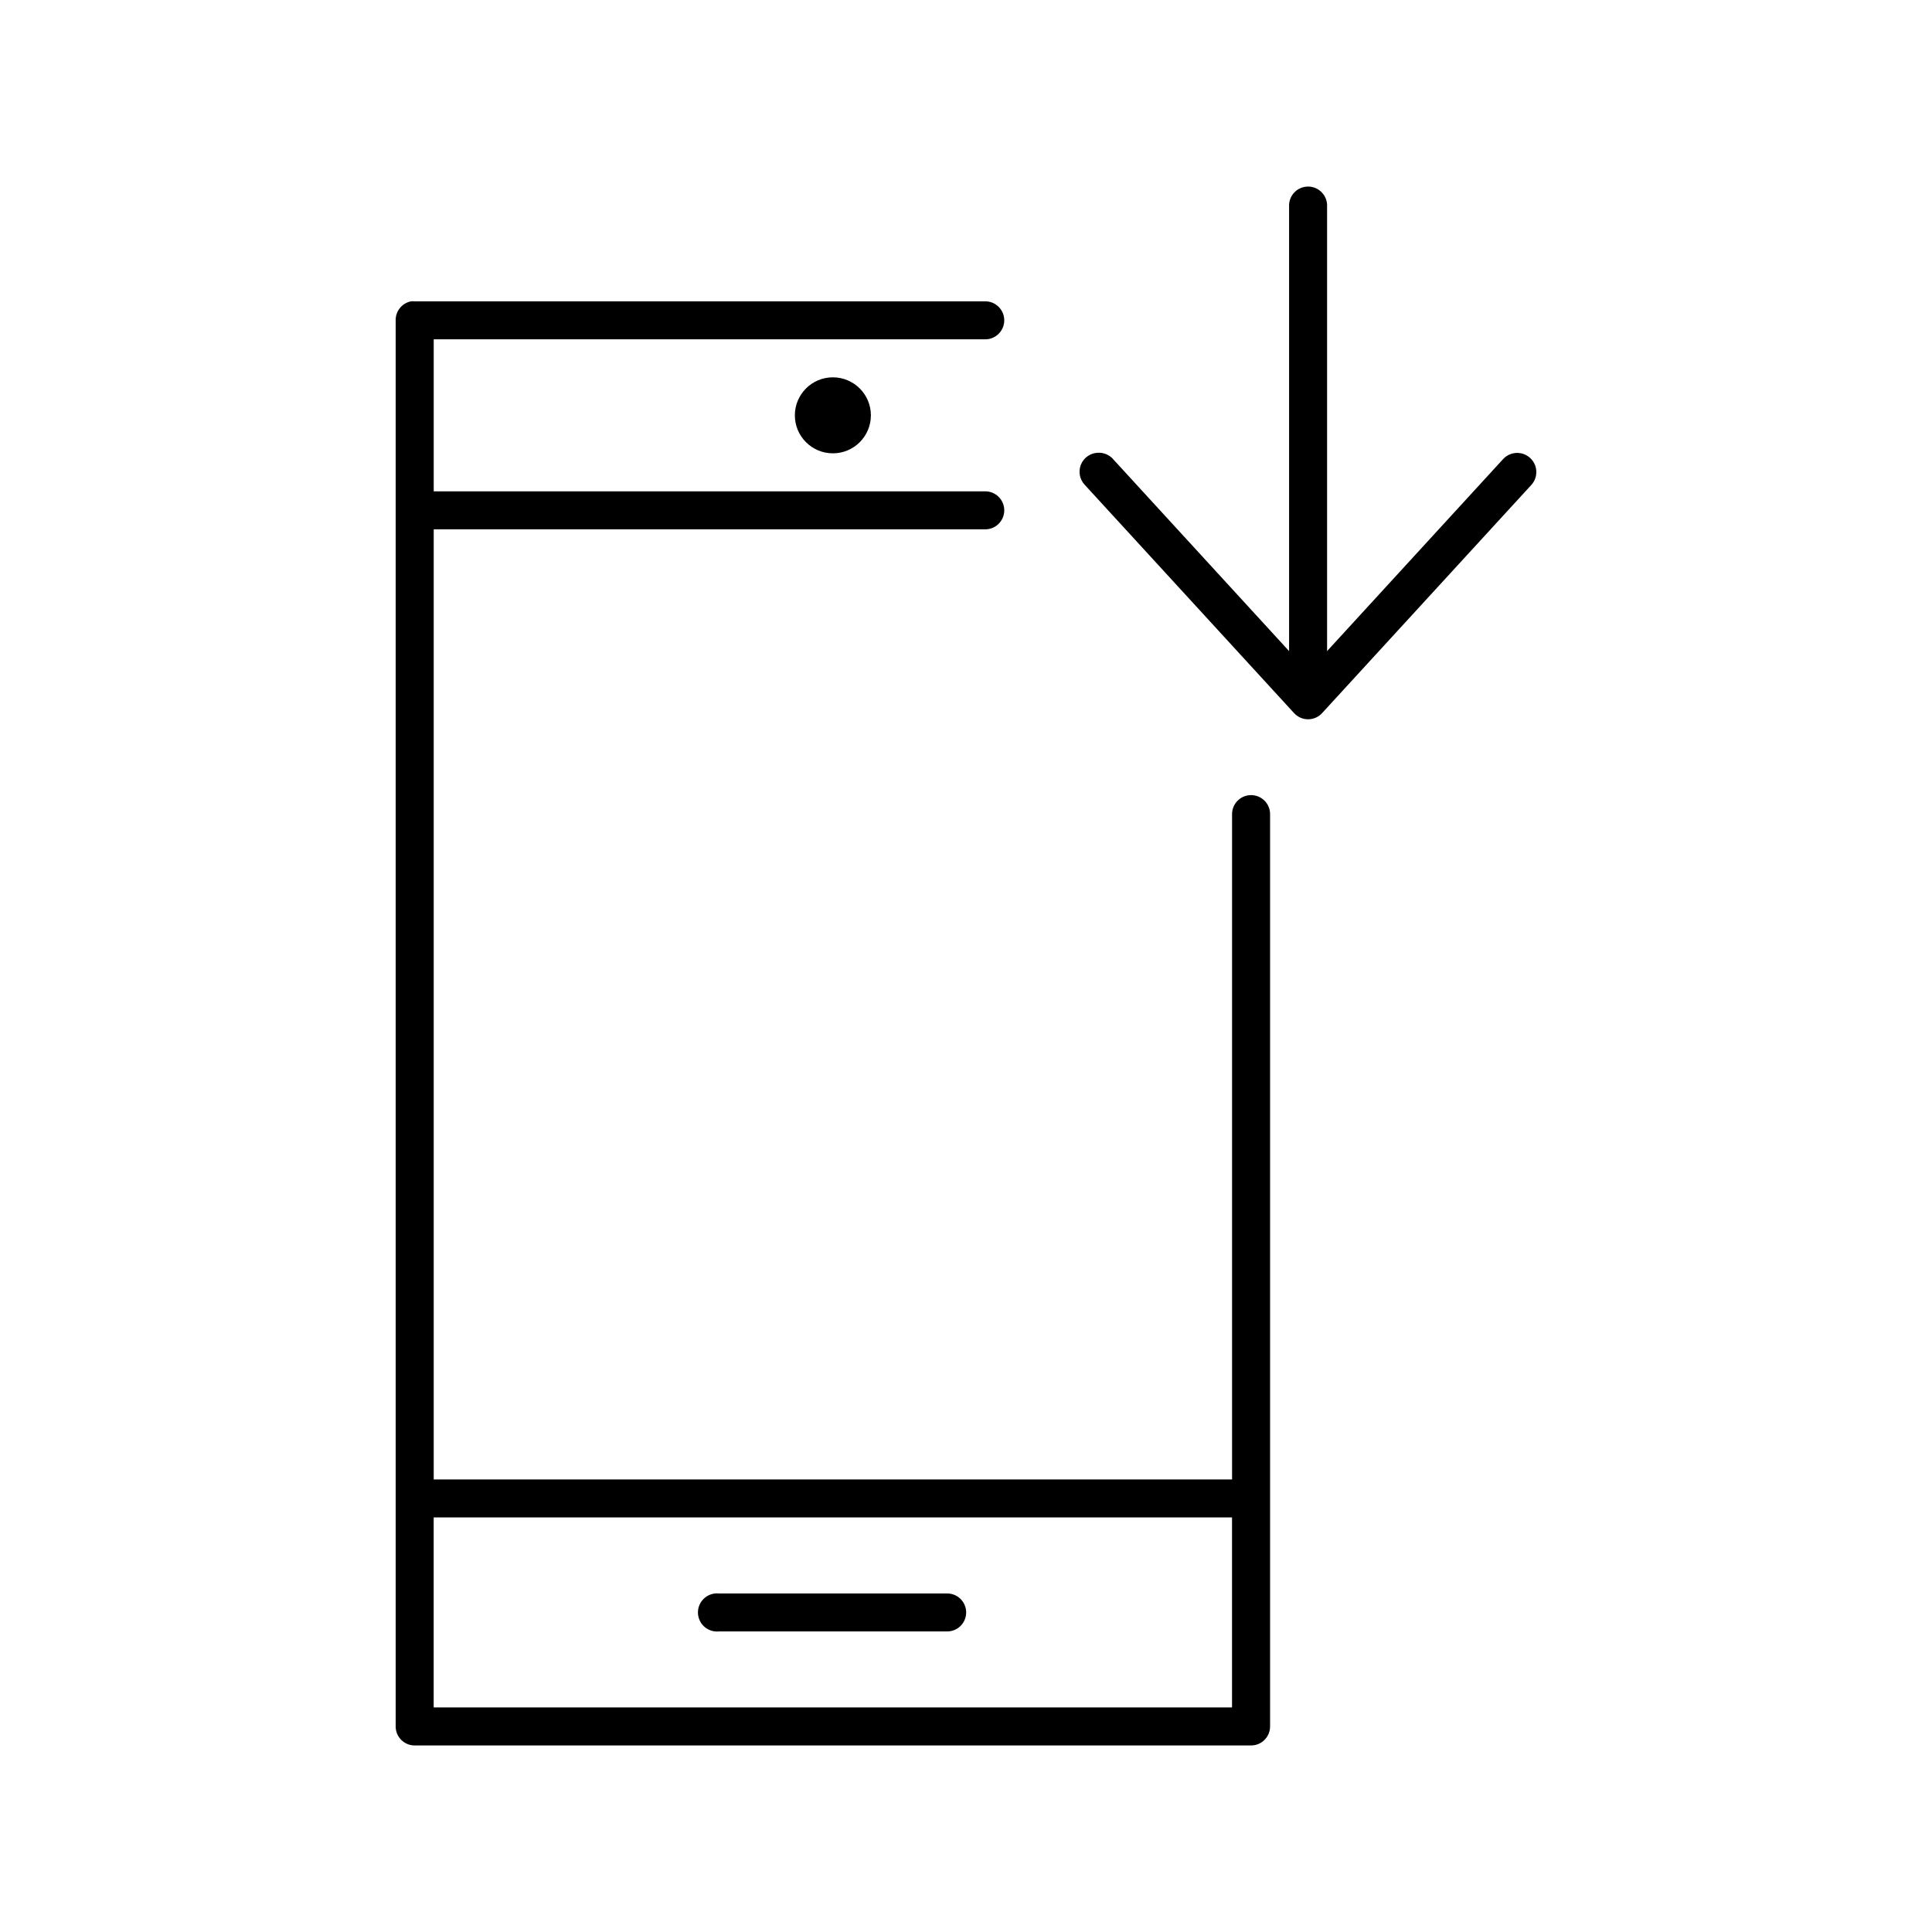
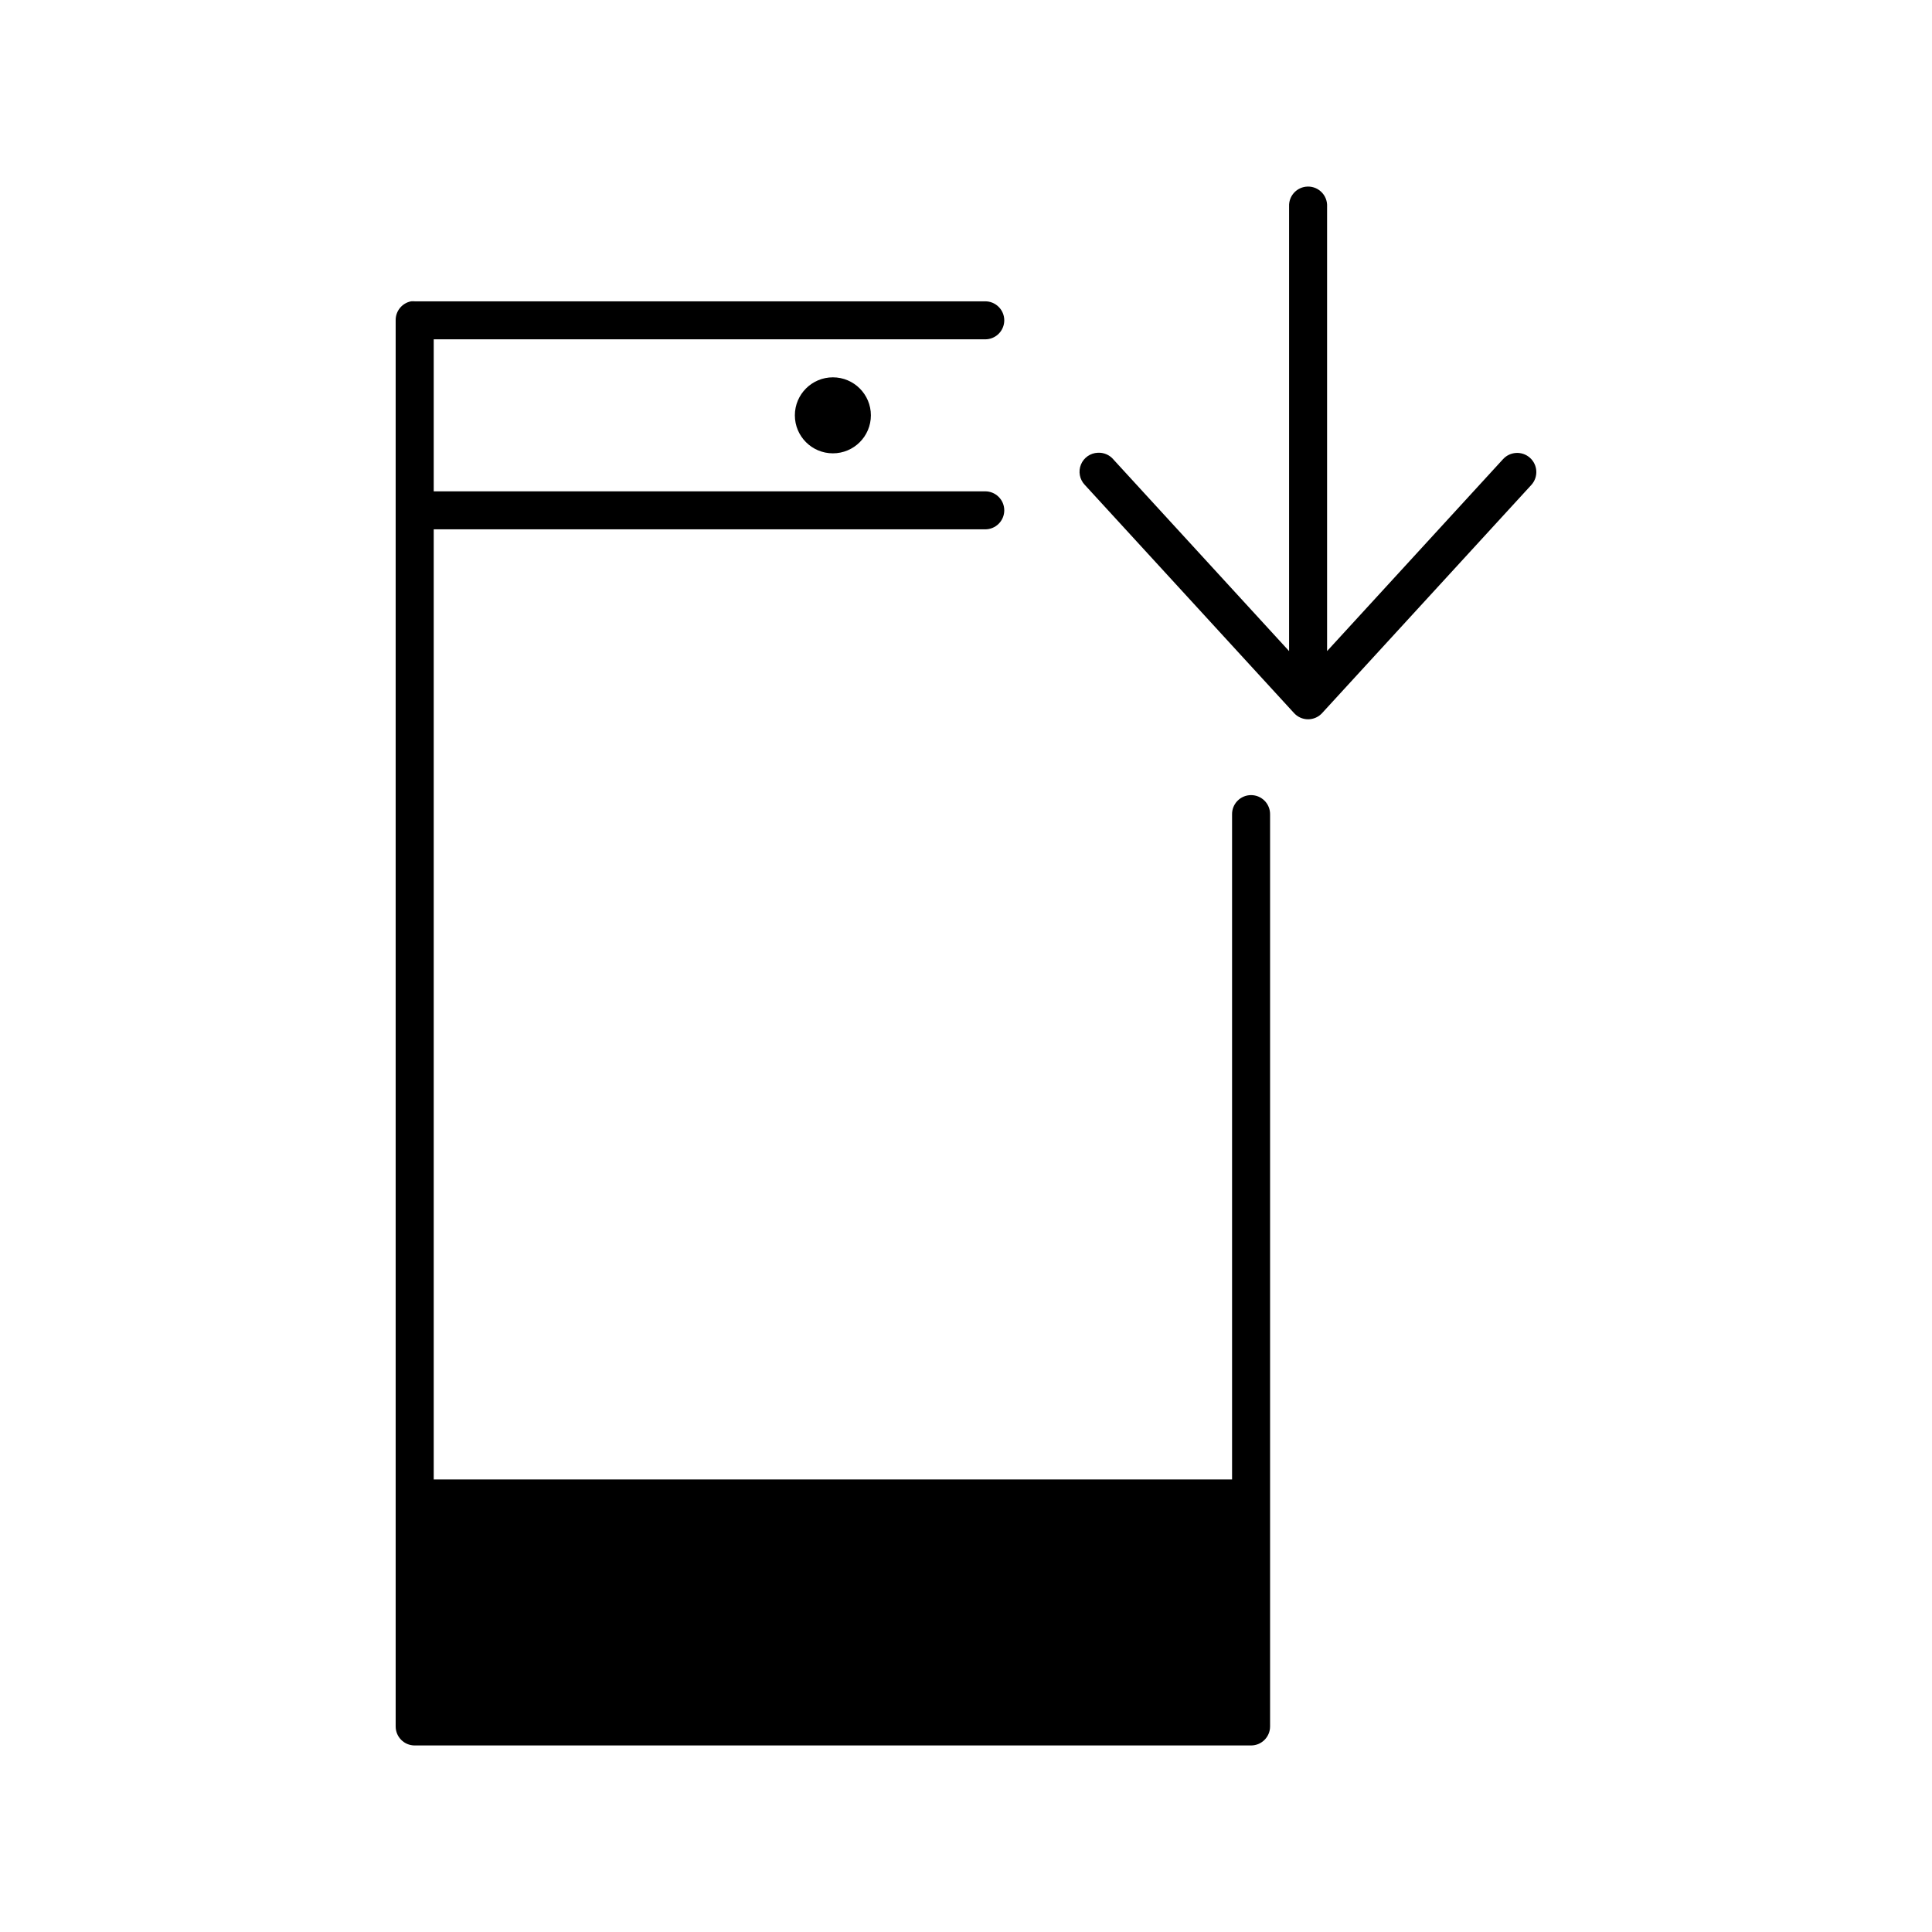
<svg xmlns="http://www.w3.org/2000/svg" fill="#000000" width="800px" height="800px" version="1.1" viewBox="144 144 512 512">
-   <path d="m490.03 193.48c-2.598 0.328-4.512 2.582-4.41 5.195v117.87l-46.598-50.828 0.004-0.004c-1.023-1.18-2.535-1.816-4.094-1.73-1.977 0.078-3.727 1.301-4.473 3.133-0.746 1.832-0.352 3.93 1.008 5.367l55.414 60.43v-0.004c0.957 1.086 2.332 1.707 3.777 1.707s2.82-0.621 3.777-1.707l55.414-60.43c1.867-2.086 1.691-5.289-0.395-7.16-2.086-1.867-5.293-1.691-7.164 0.395l-46.598 50.828v-117.87h0.004c0.055-1.477-0.539-2.906-1.633-3.906-1.09-1-2.566-1.473-4.035-1.285zm-237.08 30.371c-2.406 0.461-4.137 2.586-4.094 5.039v372.64c0 2.781 2.258 5.035 5.039 5.035h221.65c2.781 0 5.039-2.254 5.039-5.035v-241.71c0.02-1.348-0.504-2.648-1.449-3.606-0.949-0.961-2.242-1.5-3.59-1.5-1.348 0-2.641 0.539-3.586 1.5-0.949 0.957-1.469 2.258-1.449 3.606v176.25h-211.57v-251.79h146.09c1.348 0.02 2.648-0.504 3.606-1.449 0.961-0.945 1.504-2.238 1.504-3.586 0-1.348-0.543-2.641-1.504-3.586-0.957-0.945-2.258-1.469-3.606-1.449h-146.09v-40.285h146.09c1.348 0.02 2.648-0.504 3.606-1.449 0.961-0.949 1.504-2.238 1.504-3.586 0-1.348-0.543-2.641-1.504-3.586-0.957-0.949-2.258-1.469-3.606-1.453h-151.12c-0.312-0.027-0.629-0.027-0.945 0zm111.77 20.145c-5.562 0-10.074 4.508-10.074 10.07s4.512 10.07 10.074 10.07 10.074-4.508 10.074-10.07-4.512-10.07-10.074-10.07zm-105.79 302.14h211.57v50.355h-211.57zm74.617 20.145h0.004c-2.785 0.262-4.828 2.727-4.566 5.508s2.727 4.824 5.508 4.562h60.453c1.344 0.016 2.641-0.508 3.602-1.453 0.957-0.945 1.496-2.234 1.496-3.582s-0.539-2.637-1.496-3.582c-0.961-0.945-2.258-1.469-3.602-1.453h-60.453c-0.312-0.031-0.629-0.031-0.941 0z" />
+   <path d="m490.03 193.48c-2.598 0.328-4.512 2.582-4.41 5.195v117.87l-46.598-50.828 0.004-0.004c-1.023-1.18-2.535-1.816-4.094-1.73-1.977 0.078-3.727 1.301-4.473 3.133-0.746 1.832-0.352 3.93 1.008 5.367l55.414 60.43v-0.004c0.957 1.086 2.332 1.707 3.777 1.707s2.82-0.621 3.777-1.707l55.414-60.43c1.867-2.086 1.691-5.289-0.395-7.16-2.086-1.867-5.293-1.691-7.164 0.395l-46.598 50.828v-117.87h0.004c0.055-1.477-0.539-2.906-1.633-3.906-1.09-1-2.566-1.473-4.035-1.285zm-237.08 30.371c-2.406 0.461-4.137 2.586-4.094 5.039v372.64c0 2.781 2.258 5.035 5.039 5.035h221.65c2.781 0 5.039-2.254 5.039-5.035v-241.71c0.02-1.348-0.504-2.648-1.449-3.606-0.949-0.961-2.242-1.5-3.59-1.5-1.348 0-2.641 0.539-3.586 1.5-0.949 0.957-1.469 2.258-1.449 3.606v176.25h-211.57v-251.79h146.09c1.348 0.02 2.648-0.504 3.606-1.449 0.961-0.945 1.504-2.238 1.504-3.586 0-1.348-0.543-2.641-1.504-3.586-0.957-0.945-2.258-1.469-3.606-1.449h-146.09v-40.285h146.09c1.348 0.02 2.648-0.504 3.606-1.449 0.961-0.949 1.504-2.238 1.504-3.586 0-1.348-0.543-2.641-1.504-3.586-0.957-0.949-2.258-1.469-3.606-1.453h-151.12c-0.312-0.027-0.629-0.027-0.945 0zm111.77 20.145c-5.562 0-10.074 4.508-10.074 10.07s4.512 10.07 10.074 10.07 10.074-4.508 10.074-10.07-4.512-10.07-10.074-10.07zm-105.79 302.14h211.57h-211.57zm74.617 20.145h0.004c-2.785 0.262-4.828 2.727-4.566 5.508s2.727 4.824 5.508 4.562h60.453c1.344 0.016 2.641-0.508 3.602-1.453 0.957-0.945 1.496-2.234 1.496-3.582s-0.539-2.637-1.496-3.582c-0.961-0.945-2.258-1.469-3.602-1.453h-60.453c-0.312-0.031-0.629-0.031-0.941 0z" />
</svg>